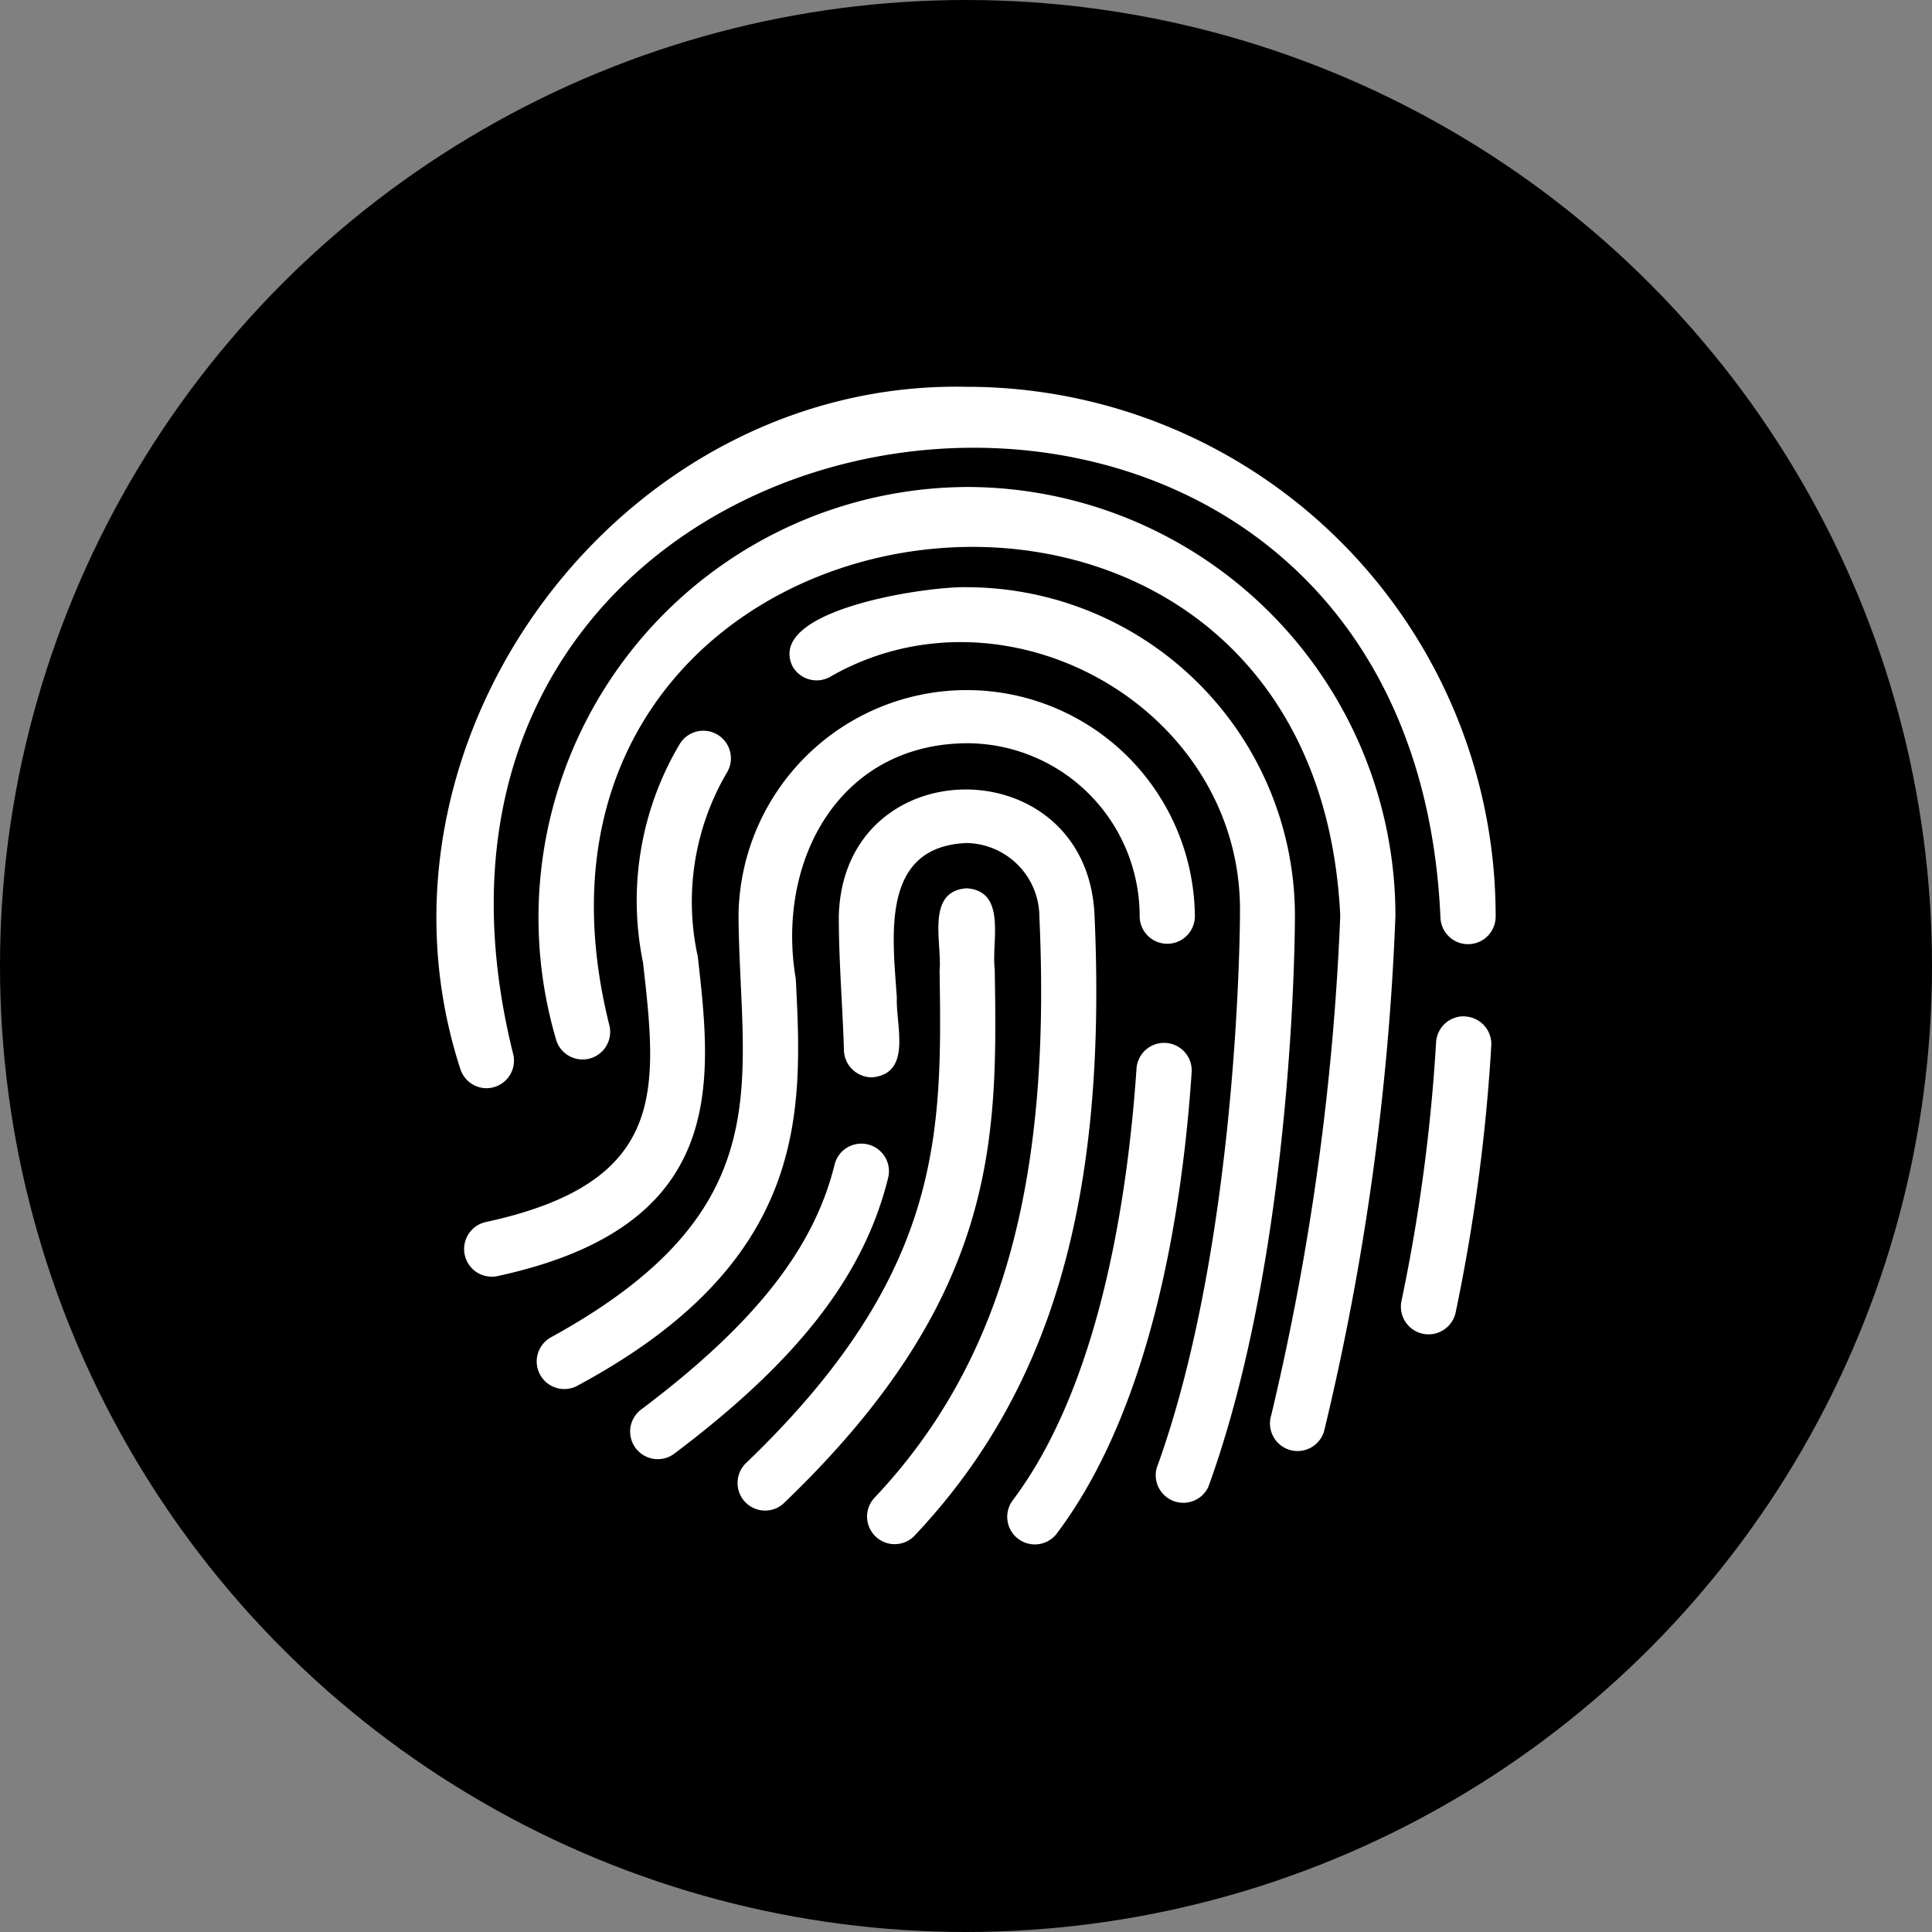
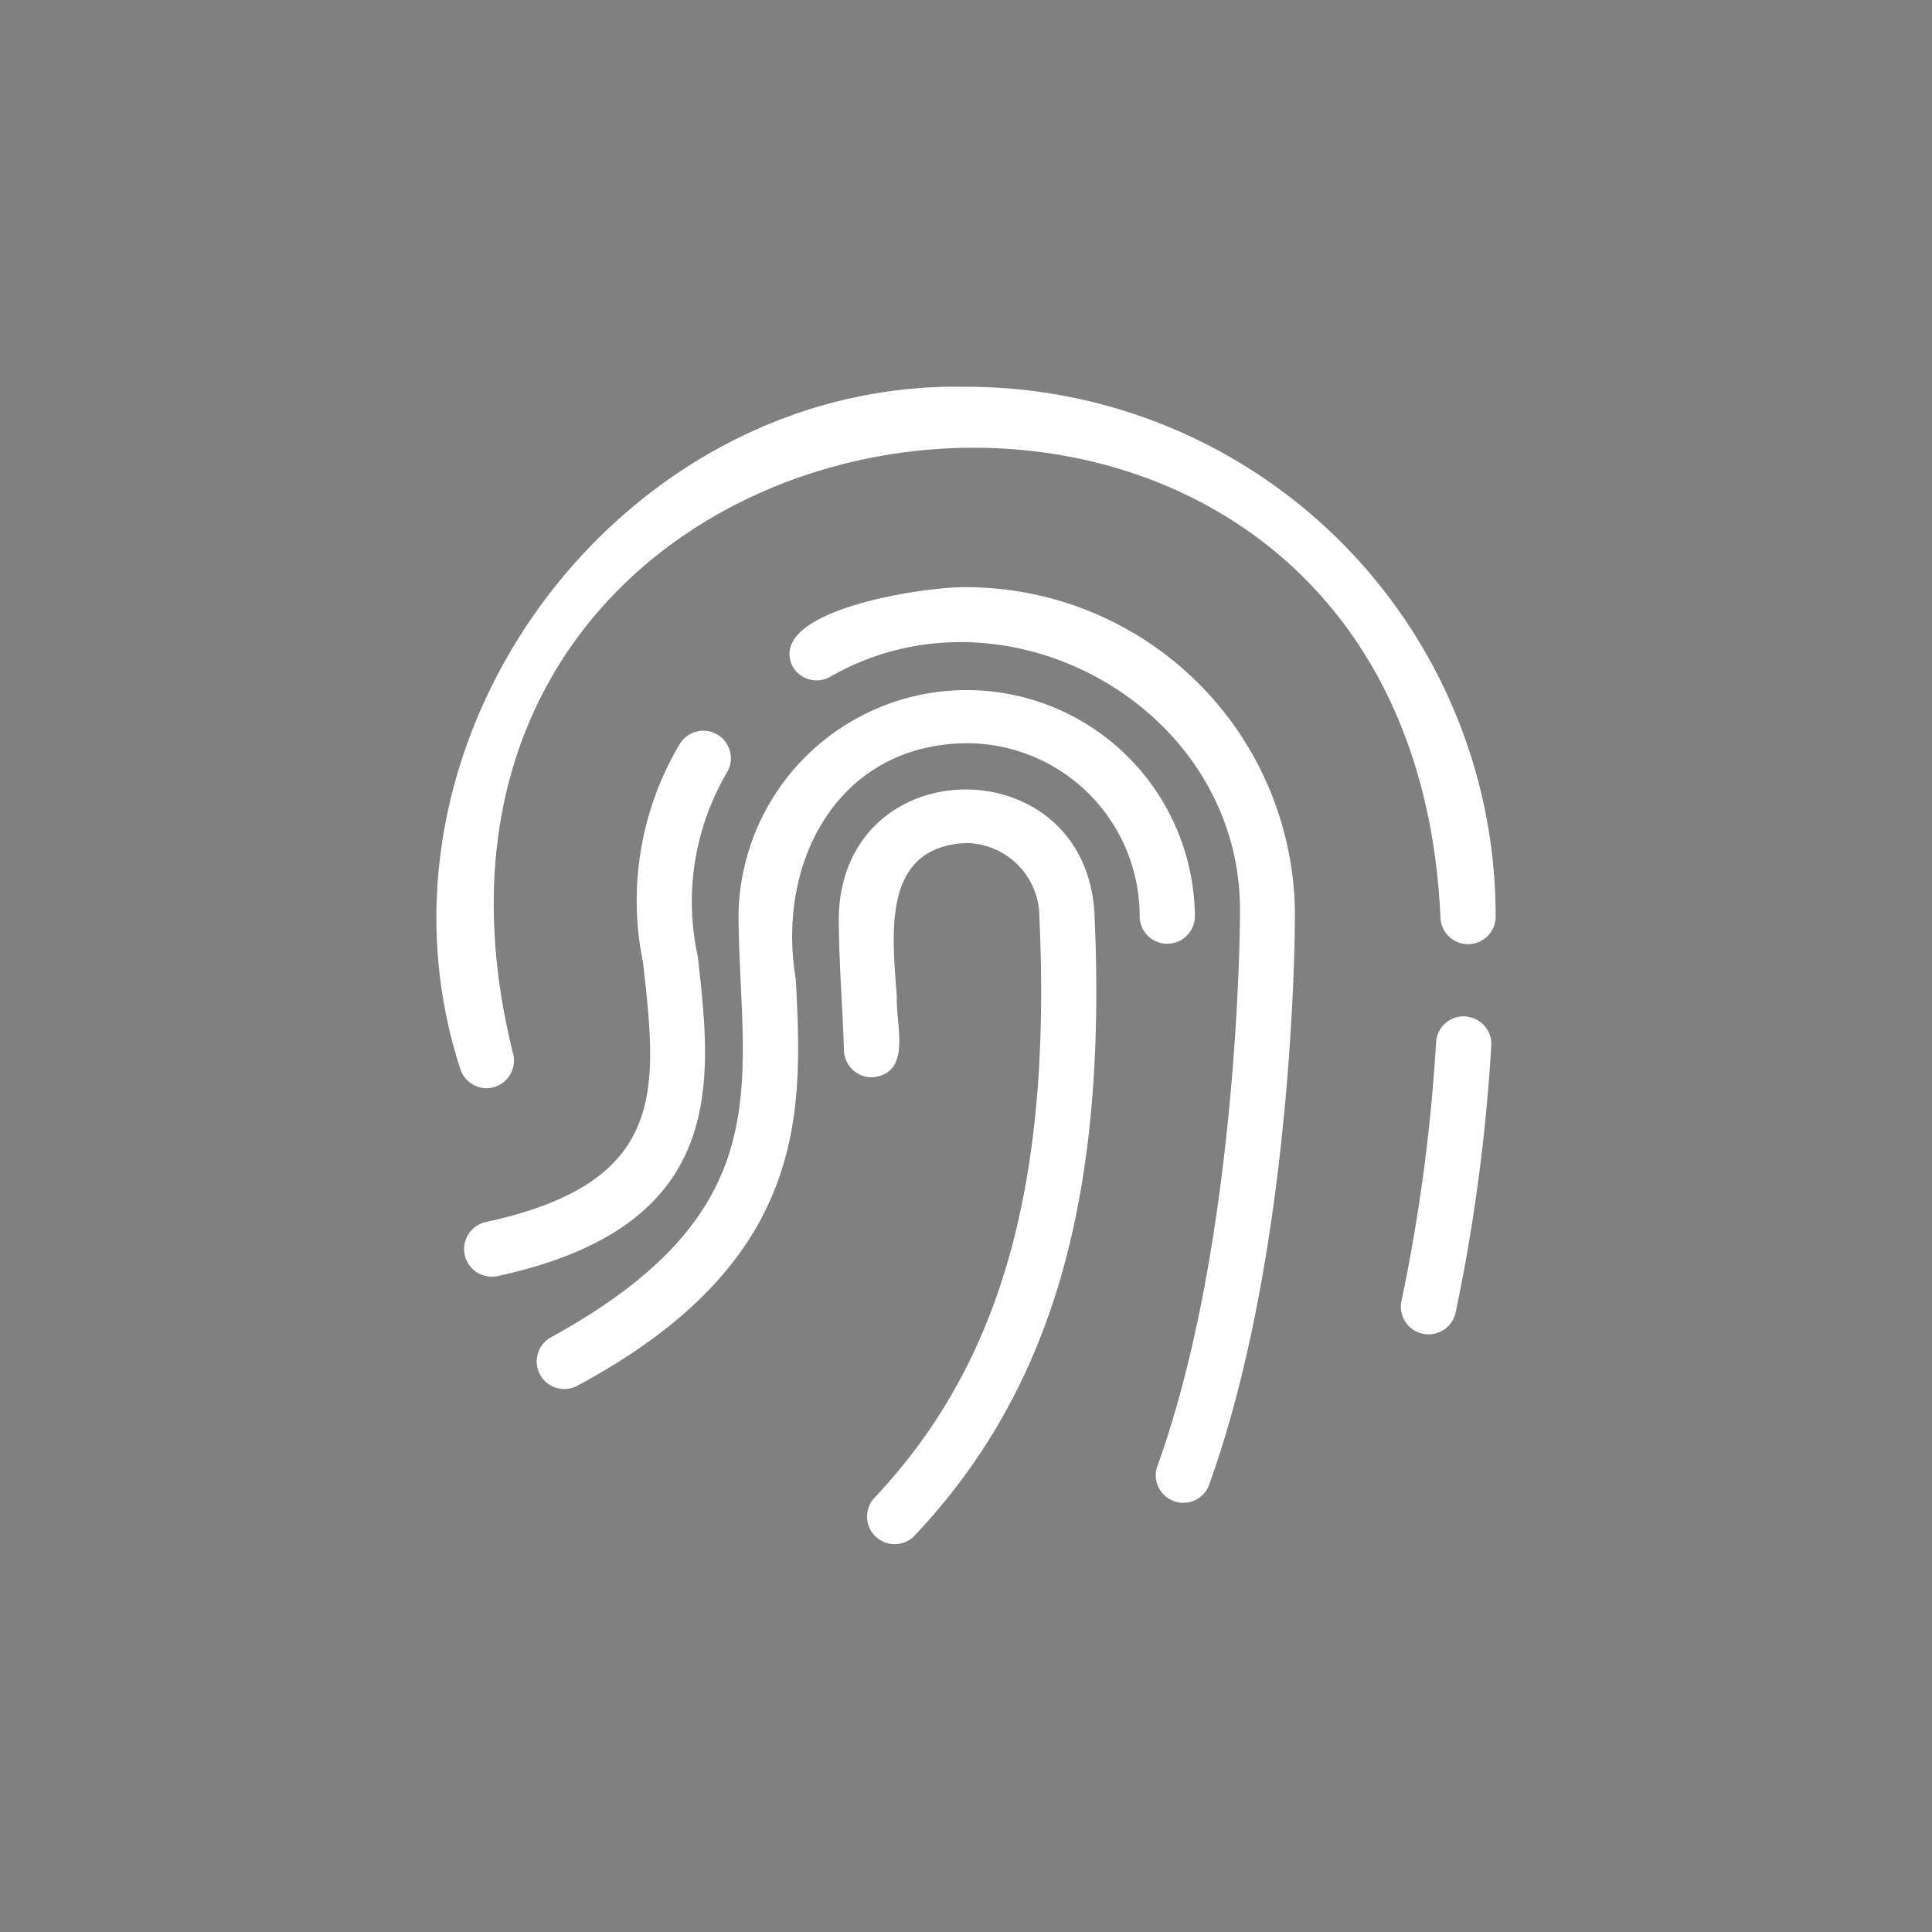
<svg xmlns="http://www.w3.org/2000/svg" width="63" height="63" viewBox="0 0 63 63">
  <rect x="0" y="0" width="63" height="63" fill="#808080" stroke="none" />
  <defs>
    <style>
      .cls-1 {
        fill: #fff;
      }
    </style>
  </defs>
  <g id="Gruppe_5934" data-name="Gruppe 5934" transform="translate(-1671 -335)">
-     <circle id="Ellipse_14" data-name="Ellipse 14" cx="31.5" cy="31.5" r="31.5" transform="translate(1671 335)" />
    <g id="fingerprint_9065181" transform="translate(1683.632 347.362)">
      <path id="Pfad_13285" data-name="Pfad 13285" class="cls-1" d="M20.879,15.278c-.261-5.441-8.178-5.444-8.338.04,0,1.525.124,2.922.168,4.395a.91.91,0,0,0,.925.874c1.307-.126.761-1.708.8-2.6C14.3,16,13.886,13.062,16.71,12.947a2.416,2.416,0,0,1,2.372,2.411c.4,8.754-1.269,14.6-5.4,18.964a.9.9,0,0,0,1.307,1.235C19.484,30.809,21.3,24.555,20.879,15.278Z" transform="translate(2.179 2.181)" />
-       <path id="Pfad_13286" data-name="Pfad 13286" class="cls-1" d="M15.291,21.913a.9.9,0,0,0-1.748-.424c-.67,2.765-2.623,5.24-6.33,8.027a.9.9,0,0,0,1.082,1.438C12.357,27.9,14.515,25.11,15.291,21.913Z" transform="translate(1.047 4.096)" />
-       <path id="Pfad_13287" data-name="Pfad 13287" class="cls-1" d="M22.3,18.093a.9.9,0,0,0-.959.839c-.3,4.382-1.245,10.383-4.051,14.095a.9.9,0,0,0,1.439,1.08c3.072-4.064,4.1-10.433,4.41-15.055a.9.9,0,0,0-.839-.959Z" transform="translate(3.087 3.554)" />
      <path id="Pfad_13288" data-name="Pfad 13288" class="cls-1" d="M12.78,17.932c-.65-3.822,1.39-7.667,5.588-7.688A5.642,5.642,0,0,1,23.993,15.9a.9.9,0,1,0,1.8-.034,7.441,7.441,0,0,0-14.881,0c.041,5.4,1.517,9.574-6.142,13.764a.9.9,0,0,0,.849,1.585C13.25,27.135,13,22.247,12.78,17.932Z" transform="translate(0.538 1.63)" />
      <path id="Pfad_13289" data-name="Pfad 13289" class="cls-1" d="M16.977,5.7c-1.241-.035-6.534.716-5.685,2.565a.9.9,0,0,0,1.218.366c5.762-3.33,13.526,1.044,13.379,7.779,0,.106-.031,10.638-2.715,18.012a.9.9,0,0,0,1.685.614c2.79-7.675,2.823-18.183,2.823-18.626A10.722,10.722,0,0,0,16.977,5.7Z" transform="translate(1.912 1.086)" />
      <path id="Pfad_13290" data-name="Pfad 13290" class="cls-1" d="M9.972,16.963a8.327,8.327,0,0,1,.931-5.968.9.9,0,1,0-1.535-.938,10,10,0,0,0-1.182,7.1c.471,4.166.811,7.177-5.122,8.462a.9.9,0,0,0,.38,1.763C10.968,25.756,10.439,21.084,9.972,16.963Z" transform="translate(0.15 1.867)" />
-       <path id="Pfad_13291" data-name="Pfad 13291" class="cls-1" d="M18.175,16.537c-.118-.887.411-2.558-.916-2.649-1.341.094-.8,1.786-.883,2.675.078,5.3.145,9.871-6.313,16.069a.9.9,0,0,0,.622,1.548v0a.886.886,0,0,0,.622-.251c7.025-6.739,6.955-11.913,6.867-17.388Z" transform="translate(1.631 2.716)" />
      <path id="Pfad_13292" data-name="Pfad 13292" class="cls-1" d="M3.23,23.123a.9.9,0,0,0,.86-1.16C-1.575-.981,33.3-5.767,34.339,17.552a.9.9,0,0,0,1.8-.052A17.25,17.25,0,0,0,18.888.251C7.6.013-1.107,11.747,2.375,22.484a.9.9,0,0,0,.855.639Z" transform="translate(0)" />
      <path id="Pfad_13293" data-name="Pfad 13293" class="cls-1" d="M29.933,17.371a.9.9,0,0,0-.959.839,57.5,57.5,0,0,1-1.126,8.429.9.9,0,0,0,1.762.395,59.417,59.417,0,0,0,1.163-8.7.9.9,0,0,0-.839-.959Z" transform="translate(5.223 3.41)" />
-       <path id="Pfad_13294" data-name="Pfad 13294" class="cls-1" d="M18.344,2.975A14.047,14.047,0,0,0,4.967,21.034a.9.9,0,0,0,1.721-.524C2.177,2.446,29.642-1.417,30.526,16.957a84.794,84.794,0,0,1-2.251,16.288.9.9,0,1,0,1.739.458,85.47,85.47,0,0,0,2.311-16.746A13.983,13.983,0,0,0,18.344,2.975Z" transform="translate(0.546 0.543)" />
    </g>
  </g>
</svg>